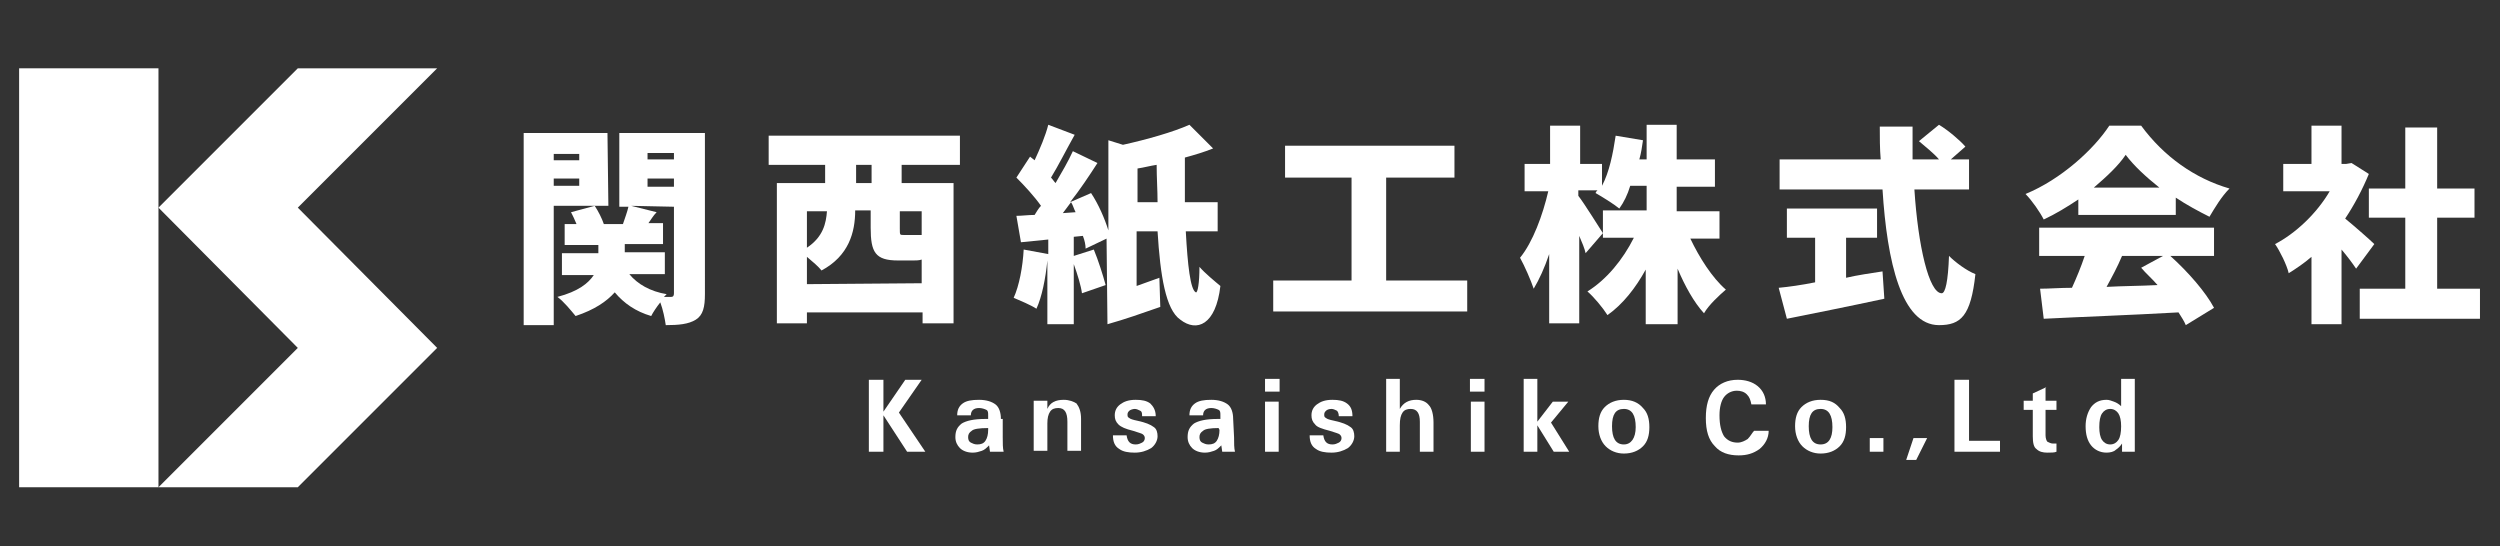
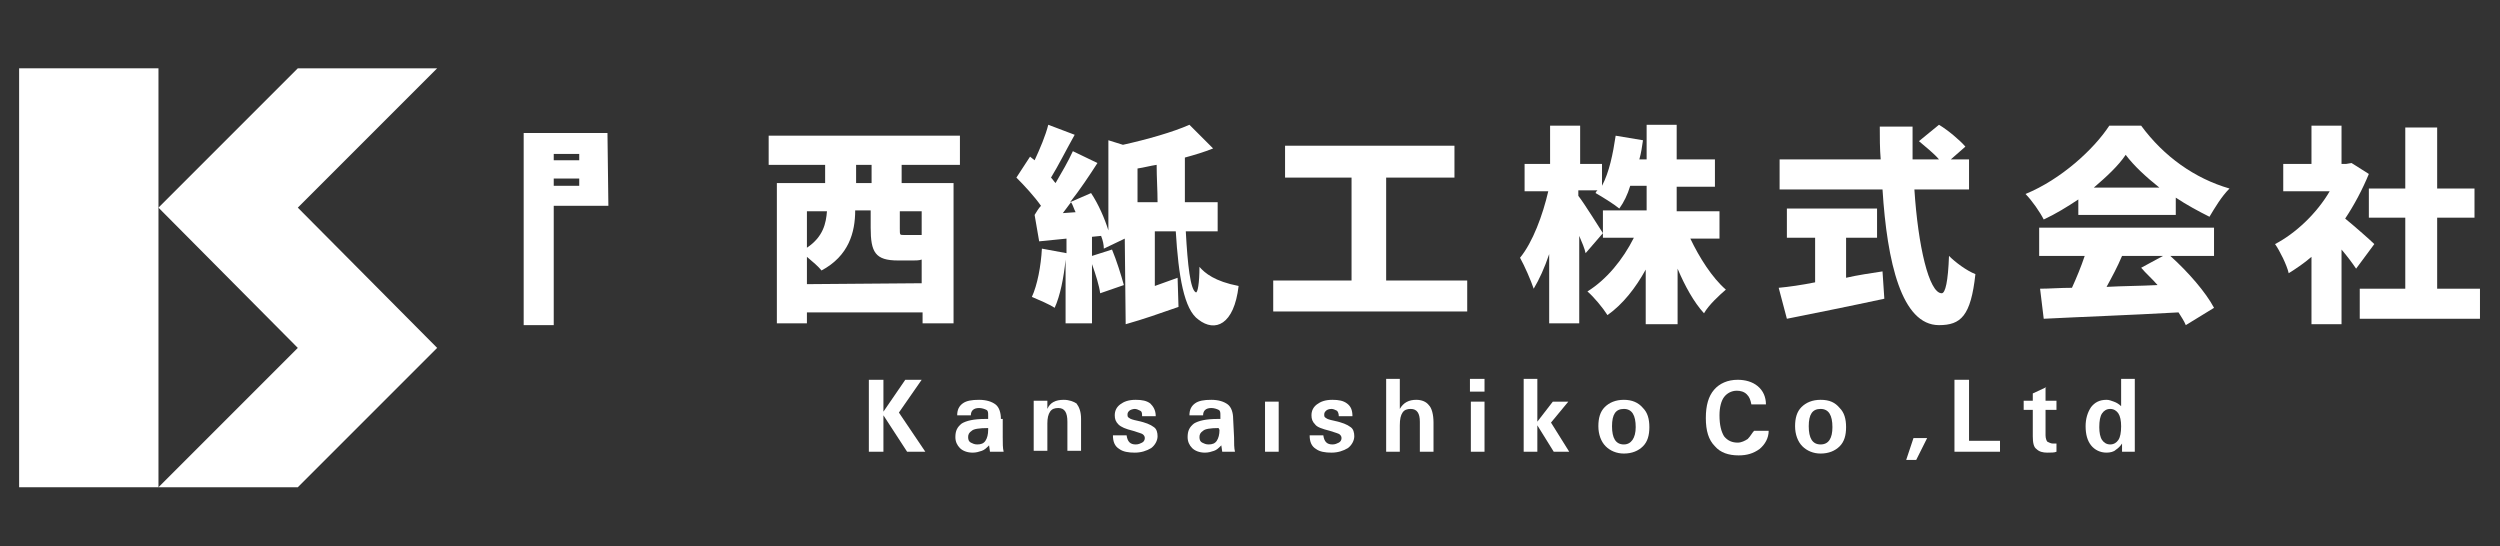
<svg xmlns="http://www.w3.org/2000/svg" version="1.1" id="レイヤー_1" x="0px" y="0px" viewBox="0 0 274.5 60" style="enable-background:new 0 0 274.5 60;" xml:space="preserve">
  <rect x="0" y="0" width="274.5" height="60" fill="#333333" stroke="none" />
  <style type="text/css">
	.st0{fill:#FFFFFF;}
</style>
  <g>
    <g>
      <g>
        <rect x="2.1" y="7.5" class="st0" width="15.3" height="46" />
        <polygon class="st0" points="32.7,7.5 17.4,22.8 32.7,38.2 32.7,38.2 17.4,53.5 32.7,53.5 48,38.2 32.7,22.8 48,7.5    " />
      </g>
    </g>
    <g>
      <g>
        <path class="st0" d="M66.7,14.6h-9.2v21.1h3.3V22.6h6L66.7,14.6L66.7,14.6z M63.6,20.4h-2.8v-0.8h2.8V20.4z M63.6,17.6h-2.8v-0.7     h2.8V17.6z" />
-         <path class="st0" d="M67.9,22.7H69c-0.1,0.5-0.4,1.3-0.6,1.9h-2.1c-0.2-0.6-0.6-1.4-1-2l-2.6,0.7c0.2,0.4,0.4,0.8,0.6,1.3H62v2.3     h3.7v0.9h-4v2.4h3.5c-0.6,0.9-1.7,1.8-4,2.4c0.7,0.5,1.5,1.5,2,2.1c2.1-0.7,3.4-1.6,4.3-2.6c1,1.2,2.3,2.1,4,2.6     c0.2-0.4,0.6-1,1-1.5c0.3,0.8,0.5,1.8,0.6,2.5c1.4,0,2.5-0.1,3.3-0.6c0.8-0.5,1-1.4,1-2.8V14.6h-9.4V22.7z M71.1,16.8H74v0.7     h-2.9V16.8z M71.1,19.6H74v0.9h-2.9V19.6z M74,22.7v9.5c0,0.3-0.1,0.4-0.3,0.4c-0.1,0-0.4,0-0.8,0c0.1-0.1,0.2-0.2,0.3-0.3     c-1.8-0.3-3.2-1.1-4.1-2.2H73v-2.4h-4.4v-0.9h4.2v-2.3h-1.6c0.3-0.4,0.5-0.8,0.9-1.2l-2.8-0.7L74,22.7L74,22.7z" />
        <path class="st0" d="M104.7,35.6V20.1h-5.7v-2h6.4v-3.2h-21v3.2h6.2v2h-5.3v15.4h3.3v-1.2h12.7v1.2H104.7z M100,25.8h-0.8     c-0.4,0-0.4,0-0.4-0.7v-1.9h2.4v2.6 M94,18.1h1.7v2H94V18.1z M88.6,23.2h2.2c-0.1,1.3-0.4,2.8-2.2,4V23.2z M88.6,31.2v-3     c0.6,0.5,1.3,1.1,1.6,1.5c3-1.6,3.7-4.2,3.7-6.6h1.7v1.9c0,2.7,0.5,3.6,3,3.6h1.7c0.3,0,0.6,0,0.9-0.1v2.6L88.6,31.2L88.6,31.2z" />
-         <path class="st0" d="M131.7,29.3c0,1.8-0.2,2.9-0.4,2.8c-0.6-0.3-0.9-3-1.1-6.7h3.5v-3.2h-3.6c0-1.6,0-3.2,0-4.9     c1.1-0.3,2.1-0.6,3.1-1l-2.6-2.6c-1.8,0.8-4.6,1.6-7.3,2.2l-1.6-0.5v9.9c-0.4-1.3-1.1-2.9-1.9-4.1l-2.3,1c1.1-1.4,2.1-2.9,3-4.3     l-2.7-1.3c-0.5,1.1-1.2,2.3-1.9,3.5c-0.2-0.2-0.3-0.4-0.5-0.6c0.8-1.3,1.7-3.1,2.6-4.7l-2.9-1.1c-0.3,1.2-0.9,2.6-1.5,3.9     l-0.5-0.4l-1.5,2.3c0.9,0.9,2,2.1,2.7,3.1c-0.3,0.3-0.5,0.7-0.7,1c-0.7,0-1.4,0.1-2,0.1l0.5,2.9c0.9-0.1,2-0.2,3-0.3v1.6     l-2.7-0.5c-0.1,1.9-0.5,4-1.1,5.3c0.7,0.3,1.9,0.8,2.5,1.2c0.6-1.3,1-3.3,1.2-5.3v7h2.9V29c0.4,1.1,0.8,2.4,0.9,3.2l2.6-0.9     c-0.3-1.1-0.8-2.7-1.3-3.9l-2.2,0.7V26l1-0.1c0.2,0.5,0.3,1,0.3,1.4l2.3-1.1l0.1,9.4c2.1-0.6,3.5-1.1,5.8-1.9l-0.1-3.2l-2.5,0.9     v-6h2.3c0.3,4.9,0.9,8.6,2.5,9.7c1.8,1.4,3.9,0.6,4.4-3.7C133.4,30.9,132.3,30,131.7,29.3z M116.7,23.4c0.3-0.4,0.6-0.8,0.9-1.2     c0.2,0.3,0.3,0.7,0.5,1.1L116.7,23.4z M124.9,22.2v-3.7c0.7-0.1,1.4-0.3,2.1-0.4c0,1.4,0.1,2.8,0.1,4.1H124.9z" />
+         <path class="st0" d="M131.7,29.3c0,1.8-0.2,2.9-0.4,2.8c-0.6-0.3-0.9-3-1.1-6.7h3.5v-3.2h-3.6c0-1.6,0-3.2,0-4.9     c1.1-0.3,2.1-0.6,3.1-1l-2.6-2.6c-1.8,0.8-4.6,1.6-7.3,2.2l-1.6-0.5v9.9c-0.4-1.3-1.1-2.9-1.9-4.1l-2.3,1c1.1-1.4,2.1-2.9,3-4.3     l-2.7-1.3c-0.5,1.1-1.2,2.3-1.9,3.5c-0.2-0.2-0.3-0.4-0.5-0.6c0.8-1.3,1.7-3.1,2.6-4.7l-2.9-1.1c-0.3,1.2-0.9,2.6-1.5,3.9     l-0.5-0.4l-1.5,2.3c0.9,0.9,2,2.1,2.7,3.1c-0.3,0.3-0.5,0.7-0.7,1l0.5,2.9c0.9-0.1,2-0.2,3-0.3v1.6     l-2.7-0.5c-0.1,1.9-0.5,4-1.1,5.3c0.7,0.3,1.9,0.8,2.5,1.2c0.6-1.3,1-3.3,1.2-5.3v7h2.9V29c0.4,1.1,0.8,2.4,0.9,3.2l2.6-0.9     c-0.3-1.1-0.8-2.7-1.3-3.9l-2.2,0.7V26l1-0.1c0.2,0.5,0.3,1,0.3,1.4l2.3-1.1l0.1,9.4c2.1-0.6,3.5-1.1,5.8-1.9l-0.1-3.2l-2.5,0.9     v-6h2.3c0.3,4.9,0.9,8.6,2.5,9.7c1.8,1.4,3.9,0.6,4.4-3.7C133.4,30.9,132.3,30,131.7,29.3z M116.7,23.4c0.3-0.4,0.6-0.8,0.9-1.2     c0.2,0.3,0.3,0.7,0.5,1.1L116.7,23.4z M124.9,22.2v-3.7c0.7-0.1,1.4-0.3,2.1-0.4c0,1.4,0.1,2.8,0.1,4.1H124.9z" />
        <polygon class="st0" points="152.2,19.5 159.7,19.5 159.7,16 141.1,16 141.1,19.5 148.4,19.5 148.4,30.8 139.8,30.8 139.8,34.2      161.1,34.2 161.1,30.8 152.2,30.8    " />
        <path class="st0" d="M184.2,35.6v-6.1c0.8,1.9,1.8,3.7,2.9,4.9c0.5-0.9,1.7-2,2.4-2.6c-1.5-1.3-2.9-3.5-3.9-5.6h3.2v-3h-4.7v-2.7     h4.2v-3h-4.2v-3.8h-3.3v3.8H180c0.2-0.7,0.3-1.4,0.4-2.1l-3-0.5c-0.3,2-0.7,4-1.5,5.5V18h-2.4v-4.2h-3.3V18h-2.8V21h2.6     c-0.6,2.6-1.7,5.6-3.1,7.3c0.5,0.9,1.2,2.5,1.5,3.4c0.6-1,1.2-2.3,1.7-3.8v7.6h3.3v-9.6c0.3,0.7,0.6,1.4,0.7,1.9l1.9-2.2     c-0.4-0.6-2-3.2-2.7-4.1v-0.6h2.1c-0.1,0.1-0.2,0.2-0.2,0.3c0.7,0.4,2,1.2,2.6,1.7c0.5-0.7,0.9-1.5,1.2-2.5h1.8v2.7h-4.8v2.5v0.5     h3.4c-1.2,2.4-3,4.6-5.1,5.9c0.7,0.6,1.7,1.8,2.2,2.6c1.7-1.2,3.1-3,4.2-5v6C180.9,35.6,184.2,35.6,184.2,35.6z" />
        <path class="st0" d="M195.3,31.6l0.9,3.4c3-0.6,7-1.4,10.7-2.2l-0.2-3c-1.3,0.2-2.7,0.4-4,0.7v-4.4h3.4v-3.2h-9.9v3.2h3.1v4.9     C197.8,31.3,196.4,31.5,195.3,31.6z" />
        <path class="st0" d="M214,28.1c-0.1,2.8-0.4,4.1-0.8,4.1c-1.4,0-2.6-5.2-3-11.4h6v-3.3h-2l1.6-1.4c-0.6-0.7-1.9-1.8-2.9-2.4     l-2.2,1.8c0.7,0.6,1.6,1.3,2.2,2H210c0-1.2,0-2.4,0-3.6h-3.6c0,1.2,0,2.4,0.1,3.6h-11.1v3.3h11.3c0.5,8,2.1,14.9,6.2,14.9     c2.4,0,3.5-1,4-5.6C215.9,29.7,214.7,28.8,214,28.1z" />
        <path class="st0" d="M235.1,13.8h-3.5c-1.7,2.6-5.3,5.9-9.2,7.5c0.7,0.7,1.6,2,2,2.8c1.3-0.6,2.6-1.4,3.8-2.2v1.7h10.7v-1.9     c1.2,0.8,2.5,1.5,3.7,2.1c0.6-1,1.3-2.2,2.2-3.1C241,19.6,237.6,17.2,235.1,13.8z M229.9,20.6c1.4-1.2,2.7-2.4,3.5-3.6     c0.9,1.2,2.2,2.4,3.7,3.6H229.9z" />
        <path class="st0" d="M238.3,28.1h4.8V25h-19.2v3.1h5c-0.4,1.2-0.9,2.4-1.4,3.5c-1.3,0-2.5,0.1-3.5,0.1l0.4,3.3     c3.9-0.2,9.5-0.4,14.8-0.7c0.3,0.5,0.6,0.9,0.8,1.4l3.1-1.9C242.2,32.1,240.3,29.9,238.3,28.1z M236.9,31.3     c-1.9,0.1-3.8,0.1-5.6,0.2c0.6-1.1,1.2-2.2,1.7-3.4h4.5l-2.4,1.3C235.6,30,236.3,30.6,236.9,31.3z" />
        <path class="st0" d="M257.5,24c1-1.5,1.9-3.2,2.6-4.9l-1.9-1.2l-0.6,0.1h-0.5v-4.2h-3.3V18h-3.1v3h5.1c-1.4,2.4-3.7,4.6-6,5.8     c0.5,0.7,1.3,2.3,1.5,3.2c0.8-0.5,1.7-1.1,2.5-1.8v7.4h3.3v-8.2c0.6,0.7,1.2,1.5,1.6,2.1l2-2.7C260.3,26.4,258.6,24.9,257.5,24z" />
        <polygon class="st0" points="267.6,31.7 267.6,23.9 271.7,23.9 271.7,20.7 267.6,20.7 267.6,14 264.1,14 264.1,20.7 260.1,20.7      260.1,23.9 264.1,23.9 264.1,31.7 259.1,31.7 259.1,35 272.3,35 272.3,31.7    " />
      </g>
      <g>
        <polygon class="st0" points="101.2,41.7 99.4,41.7 97,45.2 97,41.7 95.4,41.7 95.4,49.6 97,49.6 97,45.6 99.6,49.6 101.6,49.6      98.7,45.3    " />
        <path class="st0" d="M109.9,46c0-0.7-0.2-1.3-0.6-1.6c-0.4-0.3-1-0.5-1.8-0.5c-0.8,0-1.4,0.1-1.8,0.4c-0.4,0.3-0.6,0.7-0.6,1.3     h1.5c0-0.5,0.3-0.8,0.9-0.8c0.3,0,0.6,0.1,0.8,0.2c0.2,0.1,0.2,0.3,0.2,0.6V46h-0.3c-1.3,0-2.1,0.2-2.6,0.5     c-0.5,0.4-0.7,0.8-0.7,1.5c0,0.5,0.2,0.9,0.5,1.2c0.3,0.3,0.8,0.5,1.4,0.5c0.4,0,0.7-0.1,1-0.2c0.3-0.1,0.5-0.3,0.8-0.6l0.1,0.7     h1.5c-0.1-0.4-0.1-0.9-0.1-1.6V46z M108.5,47.2c0,0.5-0.1,0.9-0.3,1.2c-0.2,0.3-0.5,0.4-0.9,0.4c-0.3,0-0.5-0.1-0.7-0.2     s-0.3-0.3-0.3-0.6c0-0.3,0.1-0.5,0.4-0.7c0.2-0.2,0.8-0.3,1.8-0.3L108.5,47.2L108.5,47.2z" />
        <path class="st0" d="M116.8,43.9c-0.9,0-1.5,0.3-1.8,1v-0.9h-1.5v5.5h1.5v-3c0-0.6,0.1-1,0.3-1.3c0.2-0.3,0.5-0.4,0.9-0.4     c0.7,0,1,0.5,1,1.5v3.2h1.5v-3.1v-0.4c0-0.8-0.2-1.3-0.5-1.7C117.9,44.1,117.4,43.9,116.8,43.9z" />
        <path class="st0" d="M124.9,46.2c-0.5-0.1-0.8-0.2-0.9-0.3c-0.2-0.1-0.2-0.2-0.2-0.4c0-0.2,0.1-0.3,0.2-0.4     c0.1-0.1,0.4-0.2,0.6-0.2c0.2,0,0.4,0.1,0.6,0.2s0.2,0.3,0.2,0.6h1.5c0-0.7-0.3-1.1-0.6-1.4c-0.4-0.3-0.9-0.4-1.6-0.4     c-0.8,0-1.3,0.2-1.7,0.5c-0.4,0.3-0.6,0.7-0.6,1.2c0,0.4,0.1,0.7,0.4,1s0.8,0.5,1.6,0.7c0.6,0.2,1,0.3,1.1,0.4s0.2,0.2,0.2,0.4     c0,0.2-0.1,0.4-0.3,0.5c-0.2,0.1-0.4,0.2-0.7,0.2c-0.6,0-0.9-0.3-1-1h-1.5c0,0.7,0.2,1.2,0.7,1.5c0.4,0.3,1,0.4,1.7,0.4     c0.7,0,1.3-0.2,1.8-0.5c0.4-0.3,0.7-0.8,0.7-1.3c0-0.4-0.1-0.8-0.4-1C126.3,46.6,125.8,46.4,124.9,46.2z" />
        <path class="st0" d="M135.4,46c0-0.7-0.2-1.3-0.6-1.6s-1-0.5-1.8-0.5c-0.8,0-1.4,0.1-1.8,0.4c-0.4,0.3-0.6,0.7-0.6,1.3h1.5     c0-0.5,0.3-0.8,0.9-0.8c0.3,0,0.6,0.1,0.8,0.2c0.2,0.1,0.2,0.3,0.2,0.6V46h-0.3c-1.3,0-2.1,0.2-2.6,0.5c-0.5,0.4-0.7,0.8-0.7,1.5     c0,0.5,0.2,0.9,0.5,1.2c0.3,0.3,0.8,0.5,1.4,0.5c0.4,0,0.7-0.1,1-0.2c0.3-0.1,0.5-0.3,0.8-0.6l0.1,0.7h1.4     c-0.1-0.4-0.1-0.9-0.1-1.6L135.4,46L135.4,46z M133.9,47.2c0,0.5-0.1,0.9-0.3,1.2c-0.2,0.3-0.5,0.4-0.9,0.4     c-0.3,0-0.5-0.1-0.7-0.2c-0.2-0.1-0.3-0.3-0.3-0.6c0-0.3,0.1-0.5,0.4-0.7c0.2-0.2,0.8-0.3,1.7-0.3L133.9,47.2L133.9,47.2z" />
-         <rect x="138.9" y="41.6" class="st0" width="1.6" height="1.4" />
        <rect x="138.9" y="44.1" class="st0" width="1.5" height="5.5" />
        <path class="st0" d="M146.5,46.2c-0.5-0.1-0.8-0.2-0.9-0.3c-0.2-0.1-0.2-0.2-0.2-0.4c0-0.2,0.1-0.3,0.2-0.4     c0.1-0.1,0.3-0.2,0.6-0.2c0.2,0,0.4,0.1,0.6,0.2c0.1,0.1,0.2,0.3,0.2,0.6h1.5c0-0.7-0.2-1.1-0.6-1.4c-0.4-0.3-0.9-0.4-1.6-0.4     c-0.8,0-1.3,0.2-1.7,0.5c-0.4,0.3-0.6,0.7-0.6,1.2c0,0.4,0.1,0.7,0.4,1c0.2,0.3,0.8,0.5,1.6,0.7c0.6,0.2,1,0.3,1.1,0.4     c0.1,0.1,0.2,0.2,0.2,0.4c0,0.2-0.1,0.4-0.3,0.5c-0.2,0.1-0.4,0.2-0.7,0.2c-0.6,0-0.9-0.3-1-1h-1.5c0,0.7,0.2,1.2,0.7,1.5     c0.4,0.3,1,0.4,1.7,0.4c0.7,0,1.3-0.2,1.8-0.5c0.4-0.3,0.7-0.8,0.7-1.3c0-0.4-0.1-0.8-0.4-1C147.9,46.6,147.4,46.4,146.5,46.2z" />
        <path class="st0" d="M155.5,43.9c-0.8,0-1.4,0.3-1.8,1v-3.3h-1.5v8h1.5v-2.9c0-0.7,0.1-1.1,0.3-1.4s0.5-0.4,0.9-0.4     c0.7,0,1,0.5,1,1.4v3.3h1.5v-3.2c0-0.9-0.2-1.6-0.5-1.9C156.6,44.1,156.1,43.9,155.5,43.9z" />
        <rect x="161.5" y="44.1" class="st0" width="1.5" height="5.5" />
        <rect x="161.4" y="41.6" class="st0" width="1.6" height="1.4" />
        <polygon class="st0" points="172.2,44.1 170.5,44.1 168.8,46.3 168.8,41.6 167.3,41.6 167.3,49.6 168.8,49.6 168.8,46.7      170.6,49.6 172.3,49.6 170.3,46.4    " />
        <path class="st0" d="M178.3,43.9c-0.9,0-1.6,0.3-2.1,0.8c-0.5,0.5-0.7,1.2-0.7,2.1c0,0.9,0.3,1.7,0.8,2.2c0.5,0.5,1.2,0.8,2,0.8     c0.9,0,1.6-0.3,2.1-0.8c0.5-0.5,0.7-1.2,0.7-2.1c0-0.9-0.2-1.6-0.7-2.1C179.9,44.2,179.2,43.9,178.3,43.9z M178.3,48.8     c-0.9,0-1.3-0.7-1.3-2c0-1.3,0.4-1.9,1.3-1.9c0.9,0,1.3,0.7,1.3,2C179.6,48.1,179.1,48.8,178.3,48.8z" />
        <path class="st0" d="M191.9,48.2c-0.3,0.2-0.7,0.4-1.1,0.4c-0.6,0-1.1-0.2-1.5-0.7c-0.3-0.5-0.5-1.2-0.5-2.3c0-0.9,0.2-1.6,0.5-2     c0.3-0.4,0.8-0.7,1.4-0.7c0.4,0,0.8,0.1,1.1,0.4c0.3,0.3,0.4,0.6,0.5,1.1h1.6c0-0.8-0.3-1.5-0.9-2c-0.6-0.5-1.4-0.7-2.2-0.7     c-1.1,0-2,0.4-2.6,1.1c-0.6,0.7-0.9,1.7-0.9,3.1c0,1.4,0.3,2.4,1,3.1c0.6,0.7,1.5,1,2.6,1c0.9,0,1.6-0.2,2.3-0.7     c0.6-0.5,1-1.2,1-2h-1.6C192.4,47.5,192.2,47.9,191.9,48.2z" />
        <path class="st0" d="M199.9,43.9c-0.9,0-1.6,0.3-2.1,0.8c-0.5,0.5-0.7,1.2-0.7,2.1c0,0.9,0.3,1.7,0.8,2.2c0.5,0.5,1.2,0.8,2,0.8     c0.9,0,1.6-0.3,2.1-0.8c0.5-0.5,0.7-1.2,0.7-2.1c0-0.9-0.2-1.6-0.7-2.1C201.5,44.2,200.9,43.9,199.9,43.9z M199.9,48.8     c-0.9,0-1.3-0.7-1.3-2c0-1.3,0.4-1.9,1.3-1.9c0.9,0,1.3,0.7,1.3,2C201.2,48.1,200.8,48.8,199.9,48.8z" />
-         <rect x="205.3" y="48.1" class="st0" width="1.5" height="1.5" />
        <polygon class="st0" points="209.3,50.5 210.4,50.5 211.6,48.1 210.1,48.1    " />
        <polygon class="st0" points="216.2,41.7 214.6,41.7 214.6,49.6 219.6,49.6 219.6,48.4 216.2,48.4    " />
        <path class="st0" d="M224.7,42.5l-1.5,0.7v0.8h-1v1h1v2.3v0.6c0,0.7,0.1,1.2,0.4,1.4c0.3,0.3,0.7,0.4,1.2,0.4c0.4,0,0.8,0,1-0.1     v-0.9c-0.1,0-0.2,0-0.4,0c-0.2,0-0.4-0.1-0.6-0.2c-0.1-0.1-0.2-0.4-0.2-0.7v-0.4V45h1.2v-1h-1.2V42.5z" />
        <path class="st0" d="M232.9,44.6c-0.2-0.2-0.5-0.4-0.8-0.5c-0.3-0.1-0.5-0.2-0.8-0.2c-0.8,0-1.3,0.3-1.7,0.8     c-0.4,0.6-0.6,1.3-0.6,2.1c0,0.9,0.2,1.6,0.6,2.1s1,0.8,1.7,0.8c0.4,0,0.8-0.1,1-0.3c0.3-0.2,0.5-0.4,0.7-0.7v0.9h1.4v-8h-1.5     L232.9,44.6L232.9,44.6z M232.6,48.3c-0.2,0.3-0.5,0.5-0.9,0.5c-0.4,0-0.7-0.2-0.9-0.5c-0.2-0.3-0.3-0.8-0.3-1.4     c0-0.7,0.1-1.2,0.3-1.5c0.2-0.3,0.5-0.5,0.9-0.5c0.4,0,0.7,0.2,0.9,0.5c0.2,0.3,0.3,0.8,0.3,1.4C232.9,47.5,232.8,48,232.6,48.3z     " />
      </g>
    </g>
  </g>
</svg>